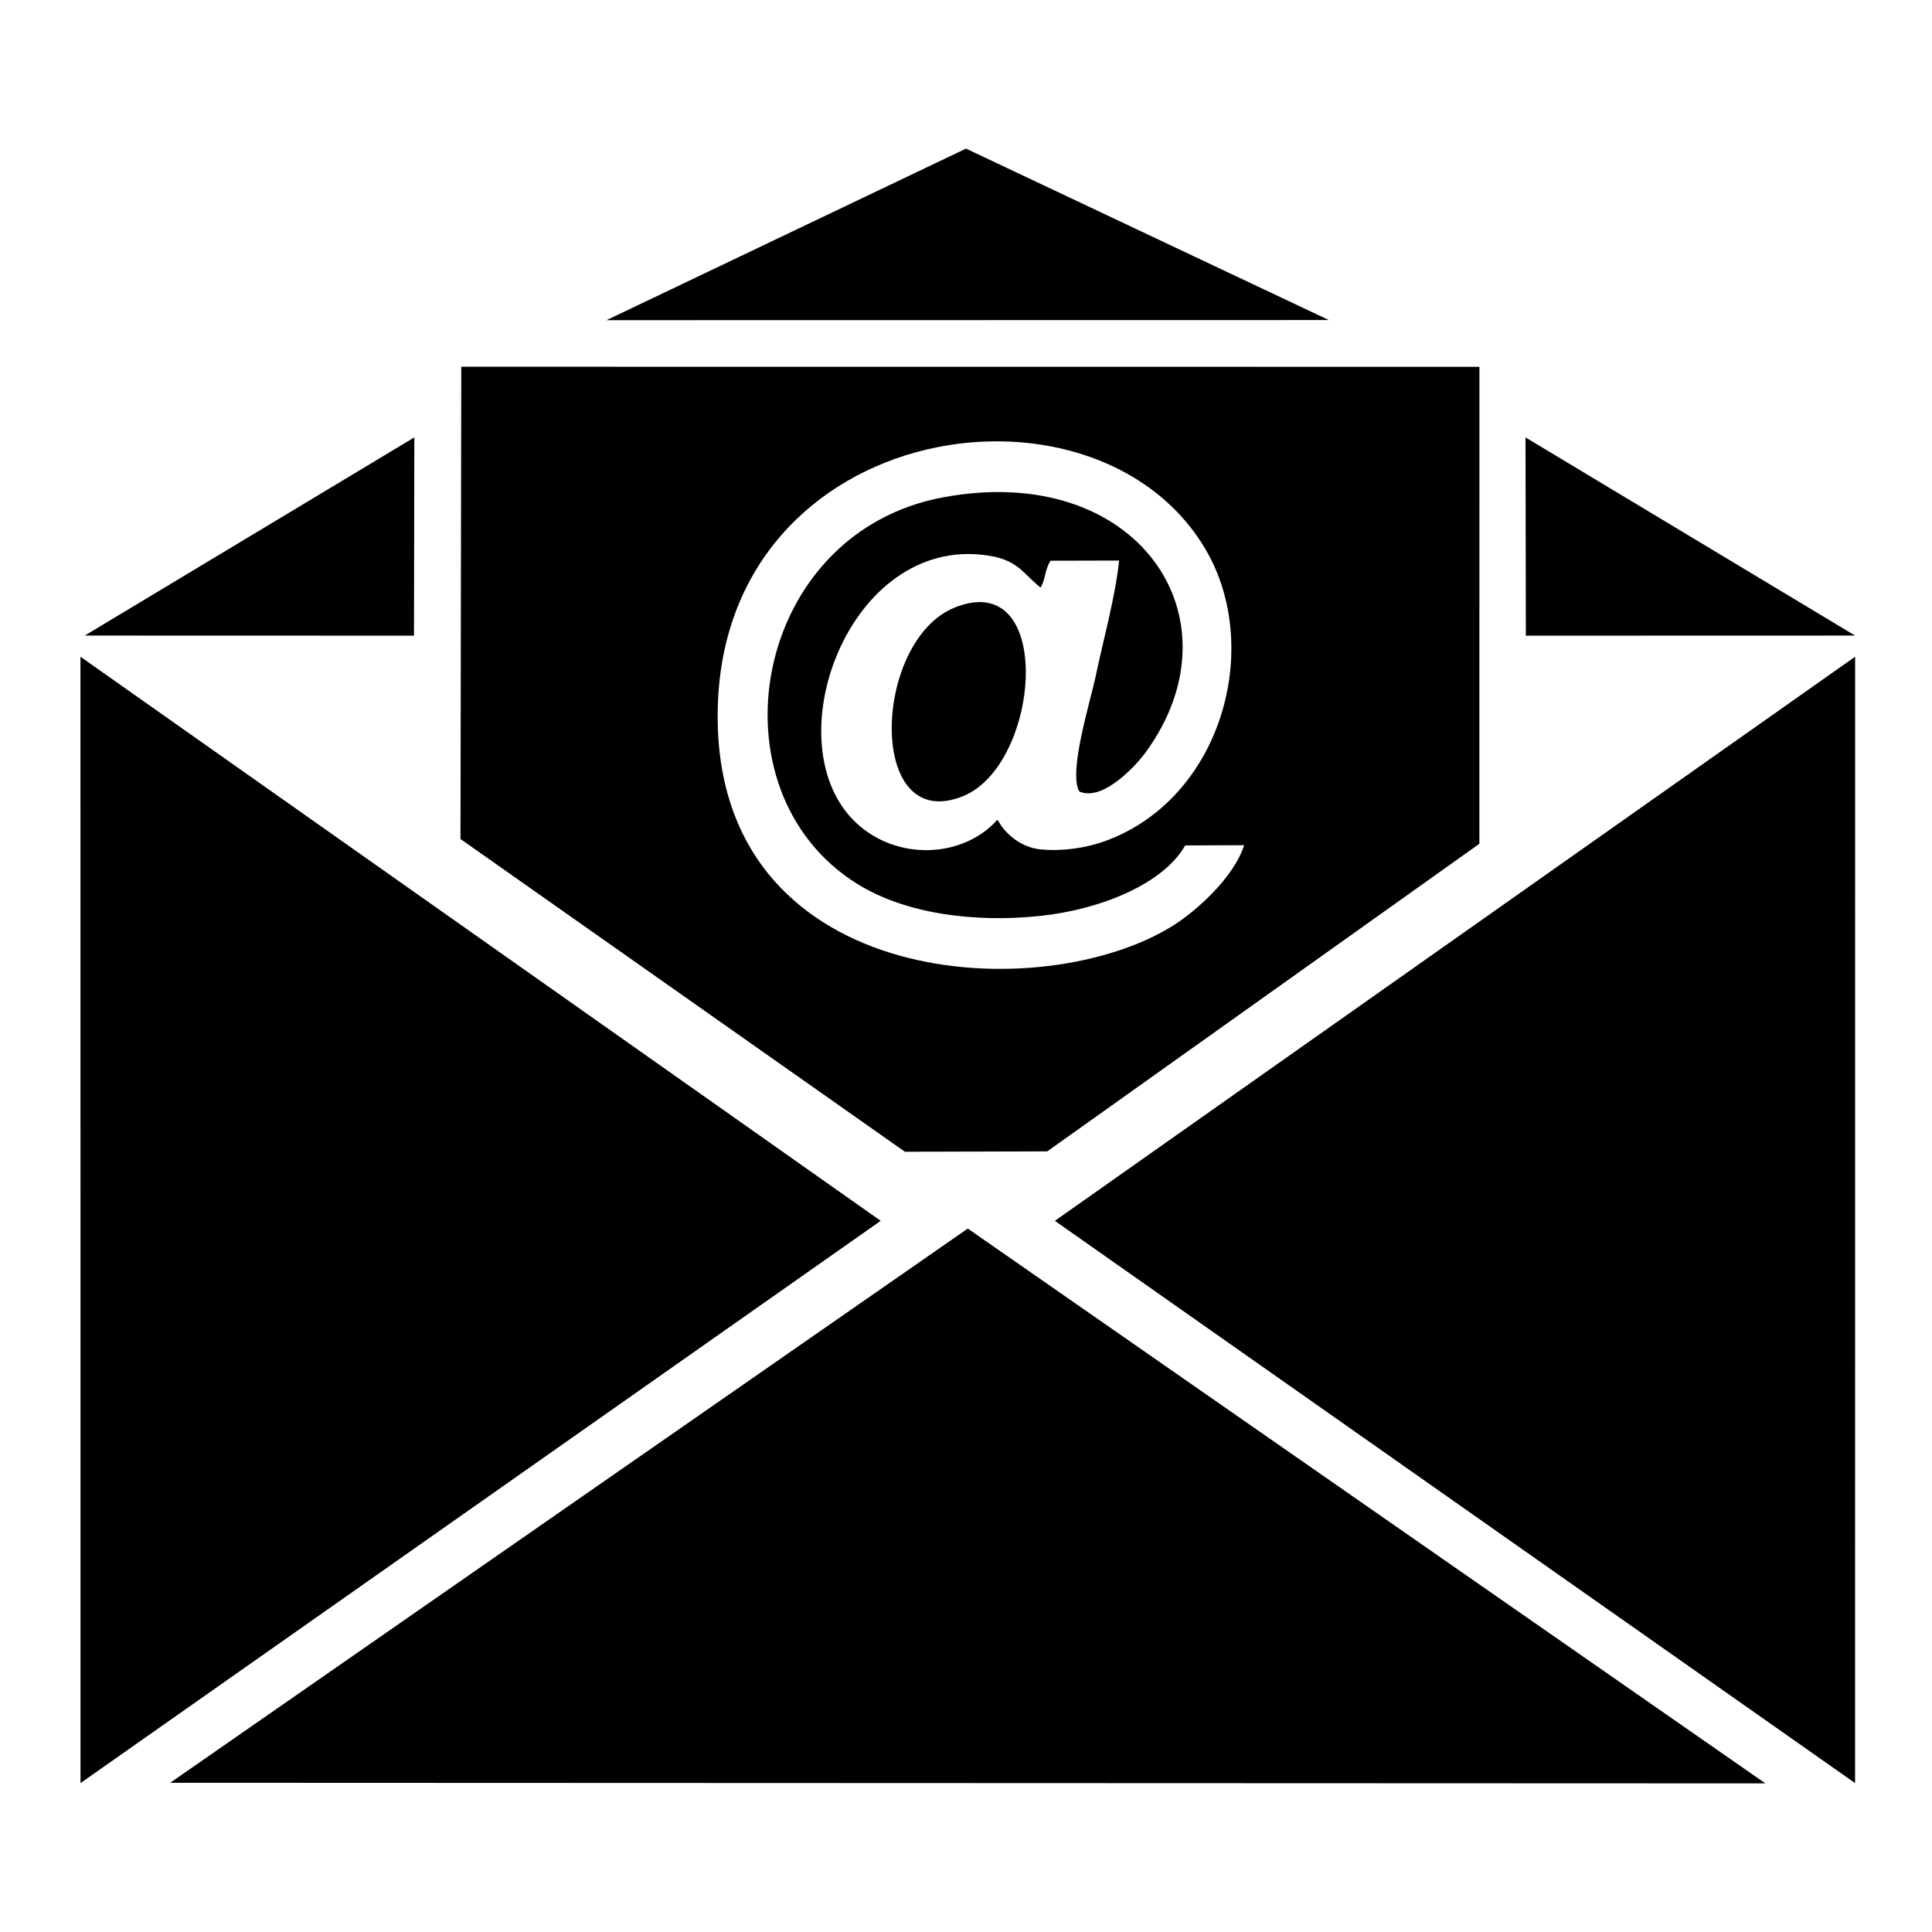
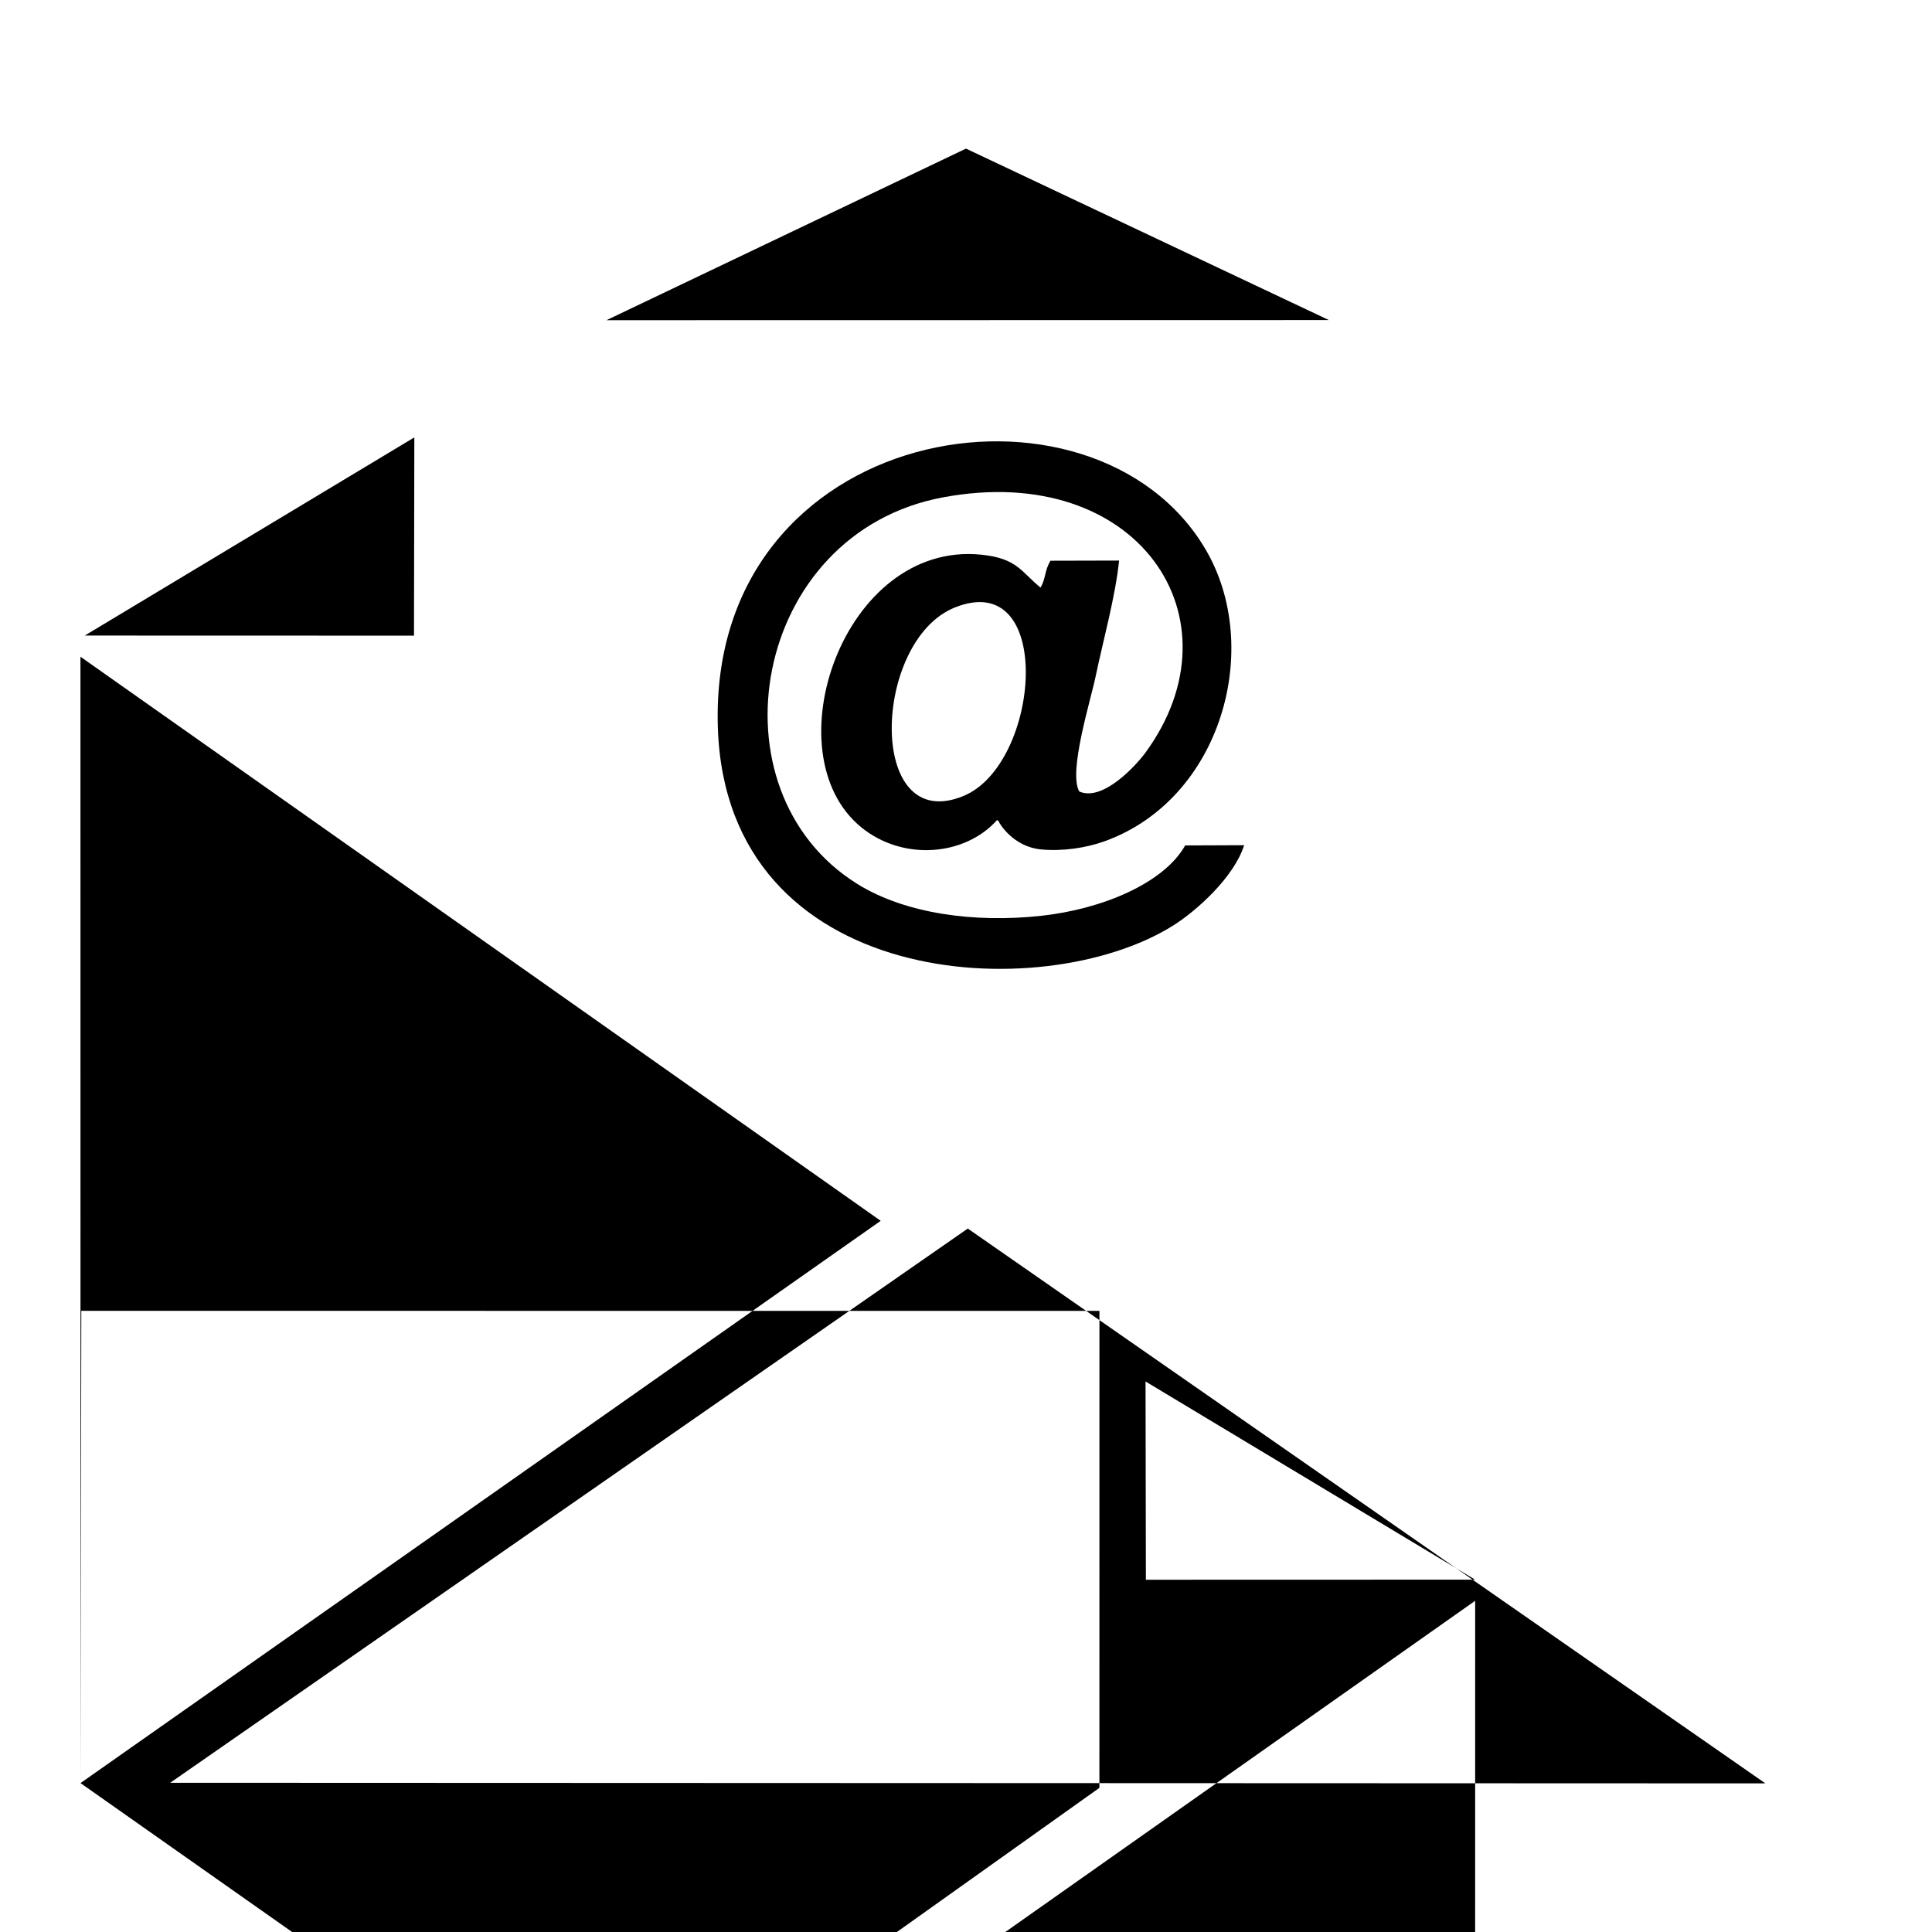
<svg xmlns="http://www.w3.org/2000/svg" xml:space="preserve" width="130mm" height="130mm" version="1.1" style="shape-rendering:geometricPrecision; text-rendering:geometricPrecision; image-rendering:optimizeQuality; fill-rule:evenodd; clip-rule:evenodd" viewBox="0 0 3077.79 3077.79">
  <defs>
    <style type="text/css">
   
    .fil1 {fill:none}
    .fil0 {fill:black}
   
  </style>
  </defs>
  <g id="Capa_x0020_1">
-     <path class="fil0" d="M1521.19 967.73c-131.65,52.74 -141.17,364.12 13.62,300.33 123.18,-50.76 146.26,-364.35 -13.62,-300.33zm-1386.15 44.76l524.47 0.15 0.55 -315.84 -525.02 315.7zm831.11 -502.41l1150.8 -0.2 -578.05 -273.13 -572.75 273.33zm1015.83 836.38l-93.93 0.37c-33.53,59.74 -131.53,101.65 -230.44,112.24 -104.07,11.14 -214.48,-2.87 -291.61,-50.75 -239.18,-148.43 -168.47,-558.99 135.98,-615.95 310.47,-58.09 479.22,192.91 322.65,406.83 -13.64,18.63 -67.07,78.39 -105.2,61.76 -17.94,-30.41 17.75,-144.03 25.86,-182.86 12.01,-57.43 31.81,-128.54 37.49,-185.09l-109.29 0.27c-9.83,16.24 -7.11,27.93 -15.82,42.78 -30.87,-24.89 -36.85,-46.68 -94.87,-52.46 -219.21,-21.79 -334.79,316.91 -190.77,434.33 66.7,54.39 165.37,45.64 216.33,-11.51 1.07,0.8 2.53,0.94 2.93,2.73 0.36,1.61 22.19,39.8 67.2,44.03 34.77,3.28 72.16,-2.53 101.17,-12.97 186.31,-67.03 253.11,-308.42 160.81,-465.13 -178.62,-303.28 -792.51,-203.62 -776.88,283.84 13.42,418.69 517.53,445.23 724.58,315.99 38.62,-24.11 97.9,-77.9 113.82,-128.45zm-1710.83 1493.61l2541.22 0.97 -1270.62 -883.87 -1270.6 882.9zm-142.89 0.5l1274.75 -895.71 -1274.84 -898.68 0.09 1794.38zm605.31 -1503.98l707.98 498.21 226.8 -0.58 688.38 -490.04 0.06 -759.81 -1621.95 -0.13 -1.26 752.35zm2221.67 1503.98l-1274.75 -895.71 1274.84 -898.68 -0.09 1794.38zm0 -1828.07l-524.46 0.15 -0.55 -315.84 525.01 315.7z" />
+     <path class="fil0" d="M1521.19 967.73c-131.65,52.74 -141.17,364.12 13.62,300.33 123.18,-50.76 146.26,-364.35 -13.62,-300.33zm-1386.15 44.76l524.47 0.15 0.55 -315.84 -525.02 315.7zm831.11 -502.41l1150.8 -0.2 -578.05 -273.13 -572.75 273.33zm1015.83 836.38l-93.93 0.37c-33.53,59.74 -131.53,101.65 -230.44,112.24 -104.07,11.14 -214.48,-2.87 -291.61,-50.75 -239.18,-148.43 -168.47,-558.99 135.98,-615.95 310.47,-58.09 479.22,192.91 322.65,406.83 -13.64,18.63 -67.07,78.39 -105.2,61.76 -17.94,-30.41 17.75,-144.03 25.86,-182.86 12.01,-57.43 31.81,-128.54 37.49,-185.09l-109.29 0.27c-9.83,16.24 -7.11,27.93 -15.82,42.78 -30.87,-24.89 -36.85,-46.68 -94.87,-52.46 -219.21,-21.79 -334.79,316.91 -190.77,434.33 66.7,54.39 165.37,45.64 216.33,-11.51 1.07,0.8 2.53,0.94 2.93,2.73 0.36,1.61 22.19,39.8 67.2,44.03 34.77,3.28 72.16,-2.53 101.17,-12.97 186.31,-67.03 253.11,-308.42 160.81,-465.13 -178.62,-303.28 -792.51,-203.62 -776.88,283.84 13.42,418.69 517.53,445.23 724.58,315.99 38.62,-24.11 97.9,-77.9 113.82,-128.45zm-1710.83 1493.61l2541.22 0.97 -1270.62 -883.87 -1270.6 882.9zm-142.89 0.5l1274.75 -895.71 -1274.84 -898.68 0.09 1794.38zl707.98 498.21 226.8 -0.58 688.38 -490.04 0.06 -759.81 -1621.95 -0.13 -1.26 752.35zm2221.67 1503.98l-1274.75 -895.71 1274.84 -898.68 -0.09 1794.38zm0 -1828.07l-524.46 0.15 -0.55 -315.84 525.01 315.7z" />
    <rect class="fil1" x="-0" y="-0" width="3077.79" height="3077.79" />
-     <line class="fil1" x1="1538.9" y1="0" x2="1538.9" y2="236.75" />
  </g>
</svg>